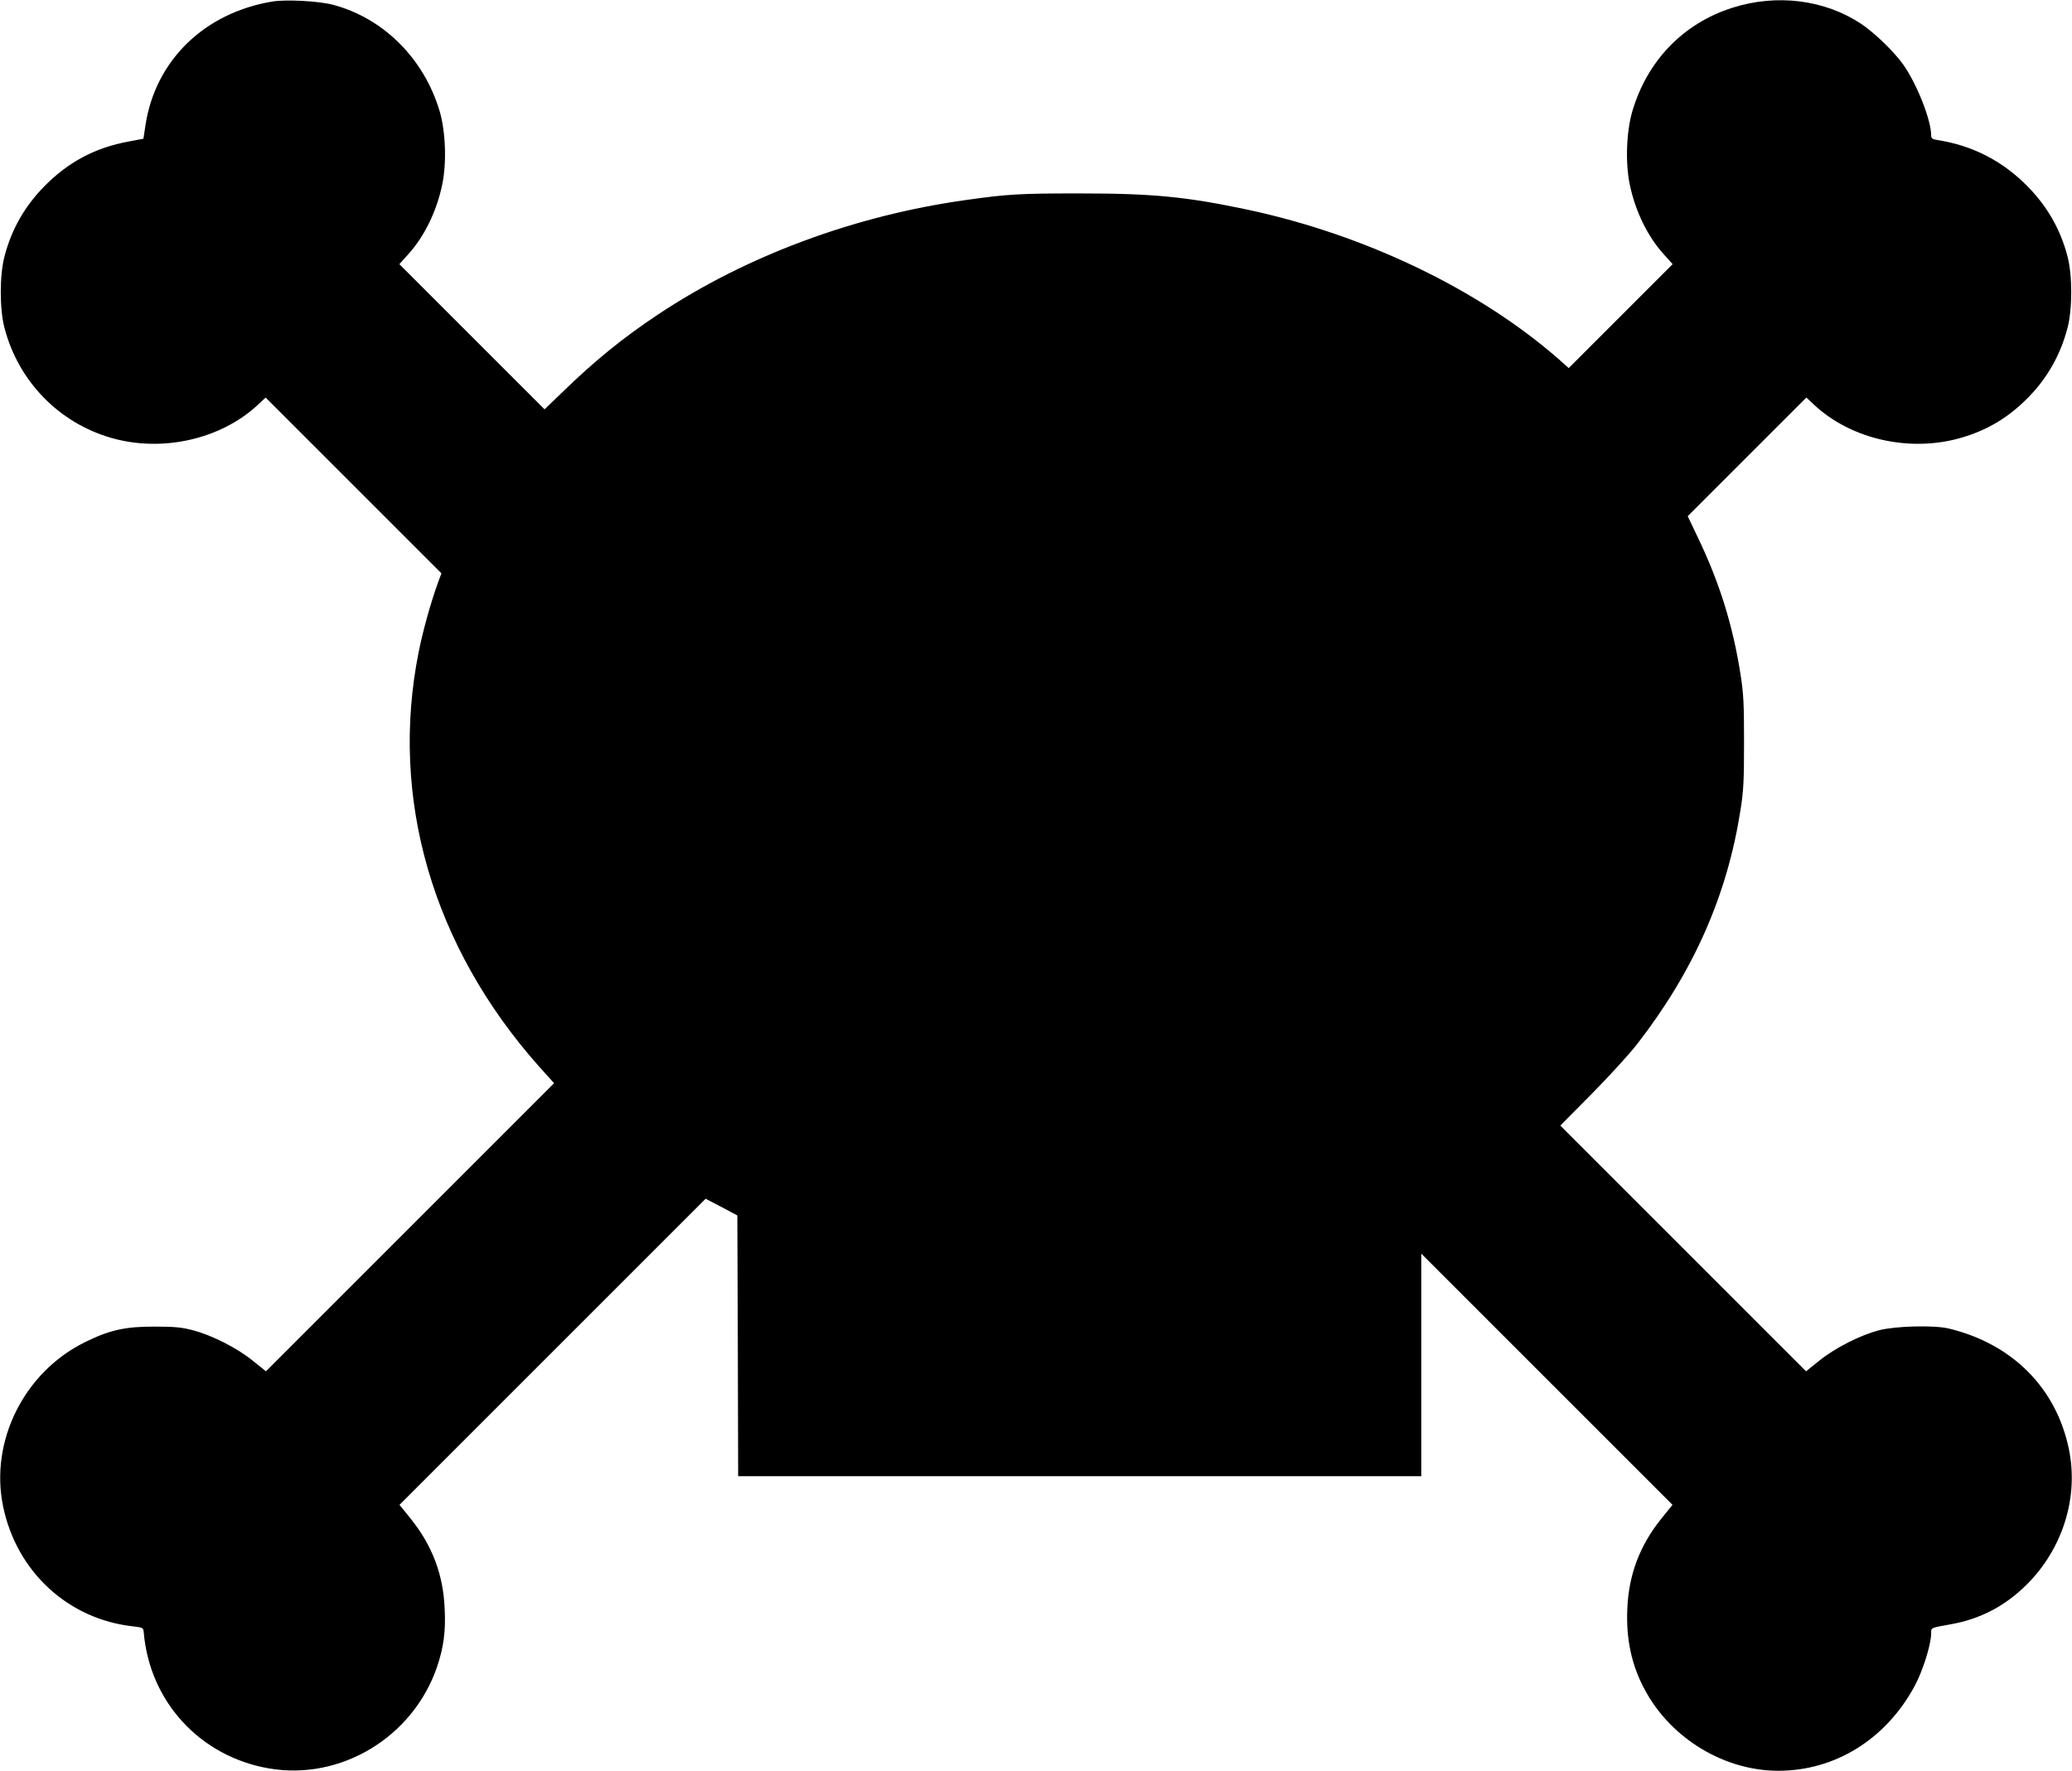
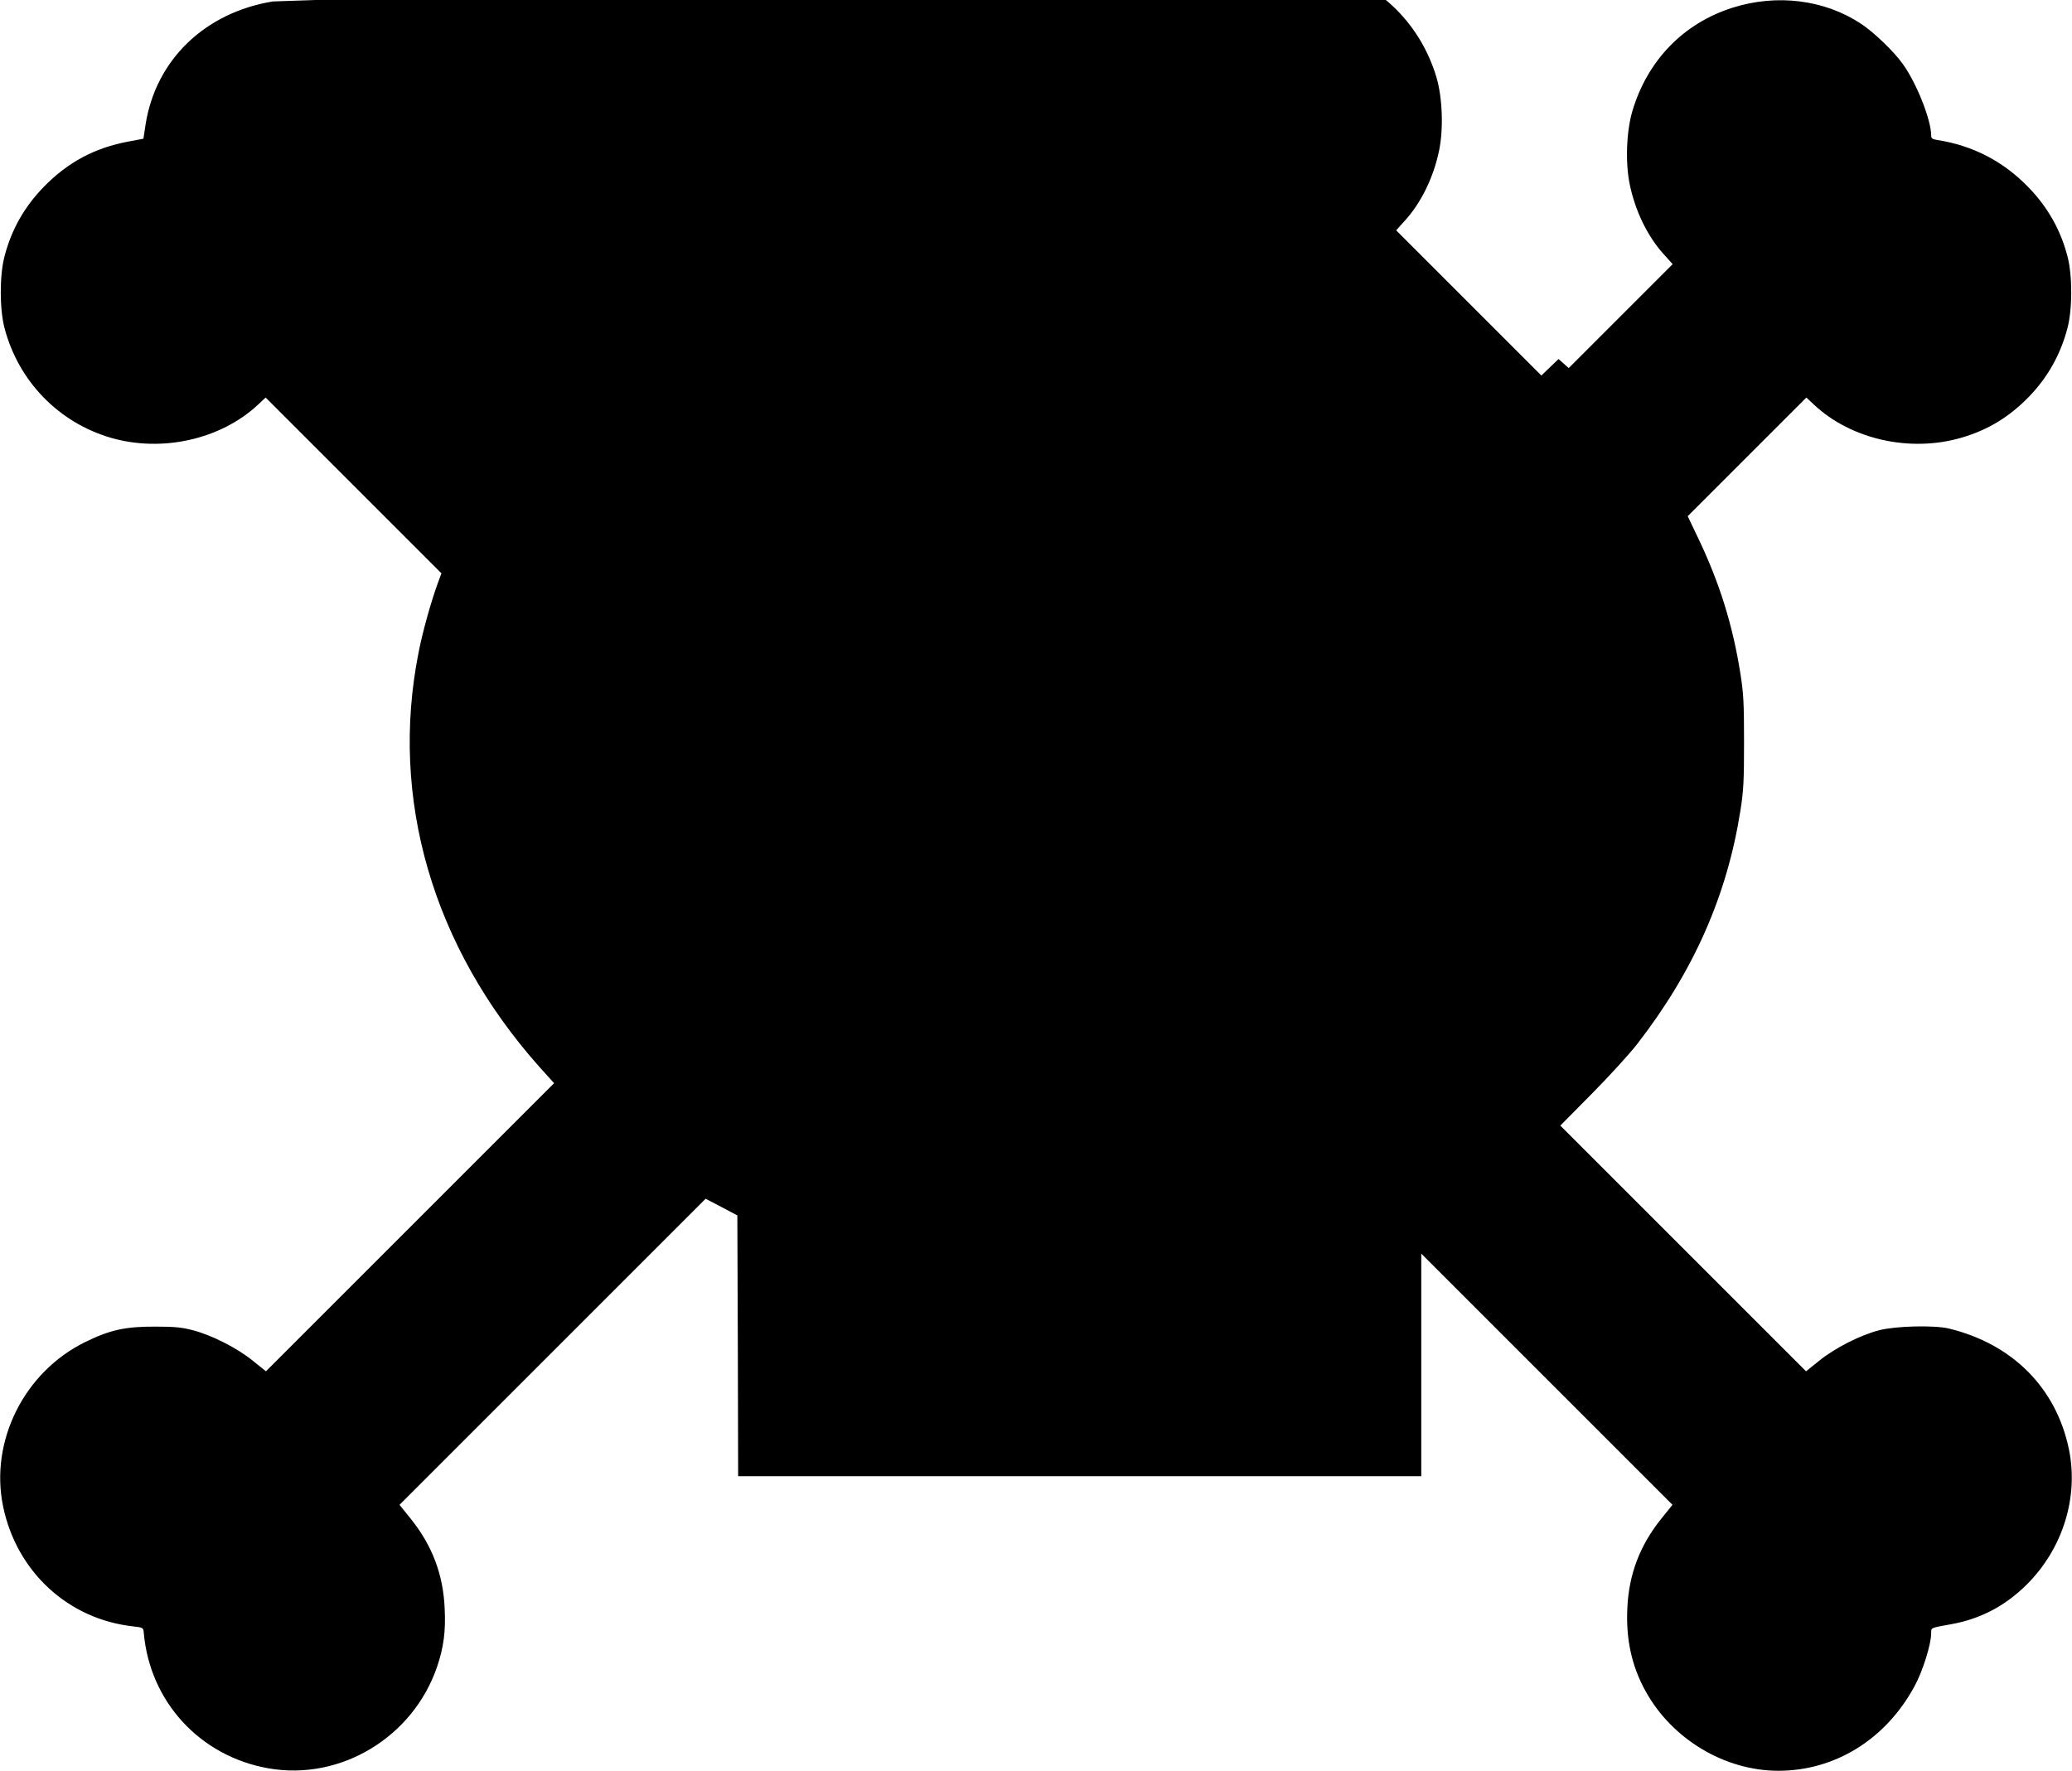
<svg xmlns="http://www.w3.org/2000/svg" version="1.0" width="1280pt" height="1094pt" viewBox="0 0 1280 1094" preserveAspectRatio="xMidYMid meet">
  <g transform="translate(0,1094) scale(0.1,-0.1)" fill="#000000" stroke="none">
-     <path d="M1685 10931 c-421 -69 -724 -363 -786 -762 l-13 -86 -90 -17 c-212 -39 -378 -129 -527 -282 -120 -124 -198 -263 -241 -427 -31 -117 -31 -327 0 -444 86 -328 334 -584 658 -678 315 -91 677 -10 907 204 l48 45 543 -543 543 -543 -24 -65 c-42 -117 -92 -295 -117 -423 -180 -903 86 -1818 744 -2559 l93 -103 -890 -890 -890 -890 -81 65 c-97 79 -255 159 -372 189 -68 18 -115 22 -230 22 -184 1 -281 -20 -435 -96 -376 -185 -589 -612 -506 -1014 83 -404 402 -698 804 -742 60 -7 62 -8 65 -37 36 -427 347 -766 771 -840 445 -78 892 192 1041 627 41 122 54 219 47 361 -9 210 -77 388 -208 552 l-71 88 946 946 945 945 98 -51 98 -52 3 -805 2 -806 2110 0 2110 0 0 687 0 688 776 -776 776 -776 -71 -88 c-131 -164 -199 -342 -208 -552 -9 -191 27 -356 112 -510 163 -297 489 -493 821 -493 349 0 662 193 840 520 51 92 104 261 104 329 0 36 -6 33 121 56 181 32 335 112 469 245 223 222 322 539 261 836 -78 379 -349 651 -741 746 -91 22 -328 16 -430 -10 -117 -30 -275 -110 -372 -189 l-81 -65 -759 759 -759 759 193 195 c106 107 233 246 282 309 349 450 556 919 638 1445 19 120 22 181 22 420 0 239 -3 300 -22 420 -47 301 -130 568 -265 848 l-61 128 366 366 367 367 48 -45 c229 -214 592 -295 907 -204 166 48 298 128 422 256 115 119 194 261 236 422 31 117 31 327 0 444 -43 164 -122 303 -241 426 -156 161 -344 258 -563 292 -31 5 -38 10 -38 28 0 96 -89 321 -174 440 -55 78 -180 198 -259 250 -225 149 -519 186 -792 100 -305 -96 -528 -326 -621 -640 -37 -126 -44 -319 -16 -453 34 -164 110 -321 211 -432 l54 -60 -321 -321 -321 -321 -63 56 c-492 430 -1194 767 -1918 922 -382 81 -588 101 -1045 101 -365 0 -438 -4 -700 -41 -686 -96 -1356 -345 -1900 -707 -218 -145 -394 -288 -595 -484 l-106 -102 -449 449 -448 448 54 60 c101 111 177 268 211 432 28 134 21 327 -16 453 -97 326 -348 576 -661 658 -89 23 -286 33 -370 20z" />
+     <path d="M1685 10931 c-421 -69 -724 -363 -786 -762 l-13 -86 -90 -17 c-212 -39 -378 -129 -527 -282 -120 -124 -198 -263 -241 -427 -31 -117 -31 -327 0 -444 86 -328 334 -584 658 -678 315 -91 677 -10 907 204 l48 45 543 -543 543 -543 -24 -65 c-42 -117 -92 -295 -117 -423 -180 -903 86 -1818 744 -2559 l93 -103 -890 -890 -890 -890 -81 65 c-97 79 -255 159 -372 189 -68 18 -115 22 -230 22 -184 1 -281 -20 -435 -96 -376 -185 -589 -612 -506 -1014 83 -404 402 -698 804 -742 60 -7 62 -8 65 -37 36 -427 347 -766 771 -840 445 -78 892 192 1041 627 41 122 54 219 47 361 -9 210 -77 388 -208 552 l-71 88 946 946 945 945 98 -51 98 -52 3 -805 2 -806 2110 0 2110 0 0 687 0 688 776 -776 776 -776 -71 -88 c-131 -164 -199 -342 -208 -552 -9 -191 27 -356 112 -510 163 -297 489 -493 821 -493 349 0 662 193 840 520 51 92 104 261 104 329 0 36 -6 33 121 56 181 32 335 112 469 245 223 222 322 539 261 836 -78 379 -349 651 -741 746 -91 22 -328 16 -430 -10 -117 -30 -275 -110 -372 -189 l-81 -65 -759 759 -759 759 193 195 c106 107 233 246 282 309 349 450 556 919 638 1445 19 120 22 181 22 420 0 239 -3 300 -22 420 -47 301 -130 568 -265 848 l-61 128 366 366 367 367 48 -45 c229 -214 592 -295 907 -204 166 48 298 128 422 256 115 119 194 261 236 422 31 117 31 327 0 444 -43 164 -122 303 -241 426 -156 161 -344 258 -563 292 -31 5 -38 10 -38 28 0 96 -89 321 -174 440 -55 78 -180 198 -259 250 -225 149 -519 186 -792 100 -305 -96 -528 -326 -621 -640 -37 -126 -44 -319 -16 -453 34 -164 110 -321 211 -432 l54 -60 -321 -321 -321 -321 -63 56 l-106 -102 -449 449 -448 448 54 60 c101 111 177 268 211 432 28 134 21 327 -16 453 -97 326 -348 576 -661 658 -89 23 -286 33 -370 20z" />
  </g>
</svg>